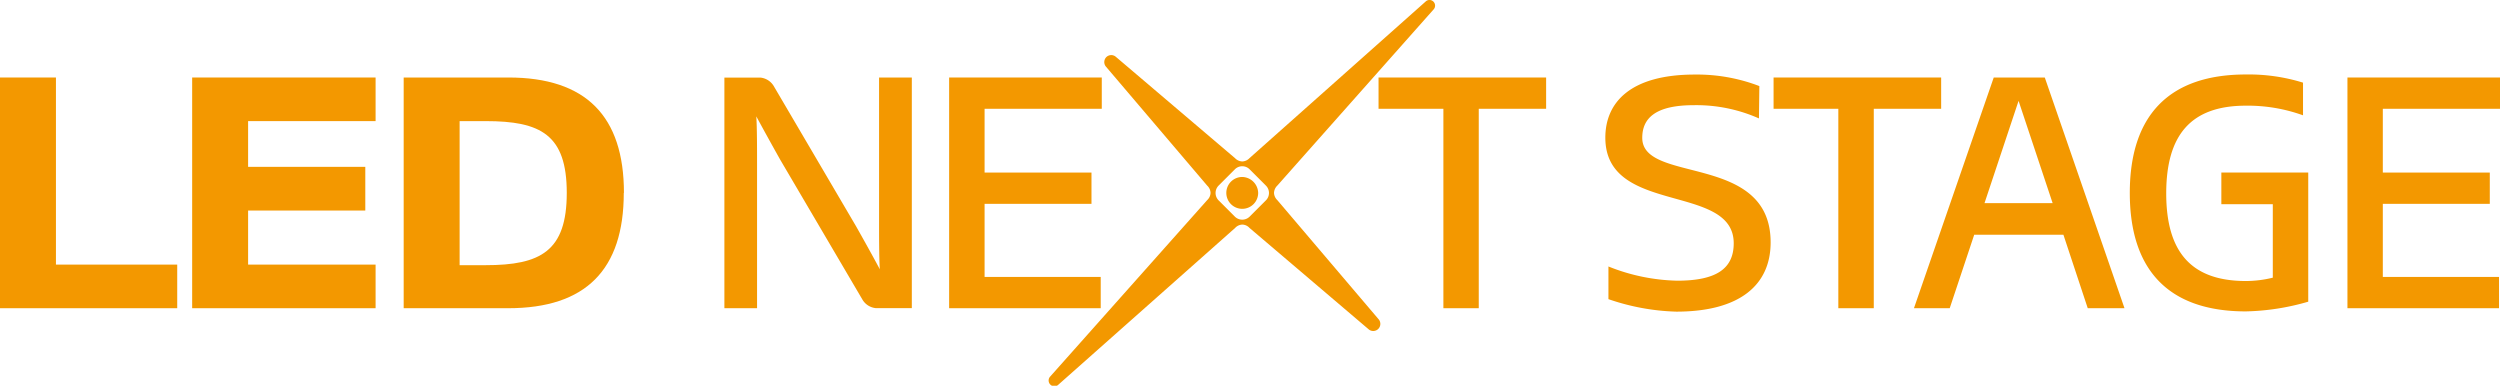
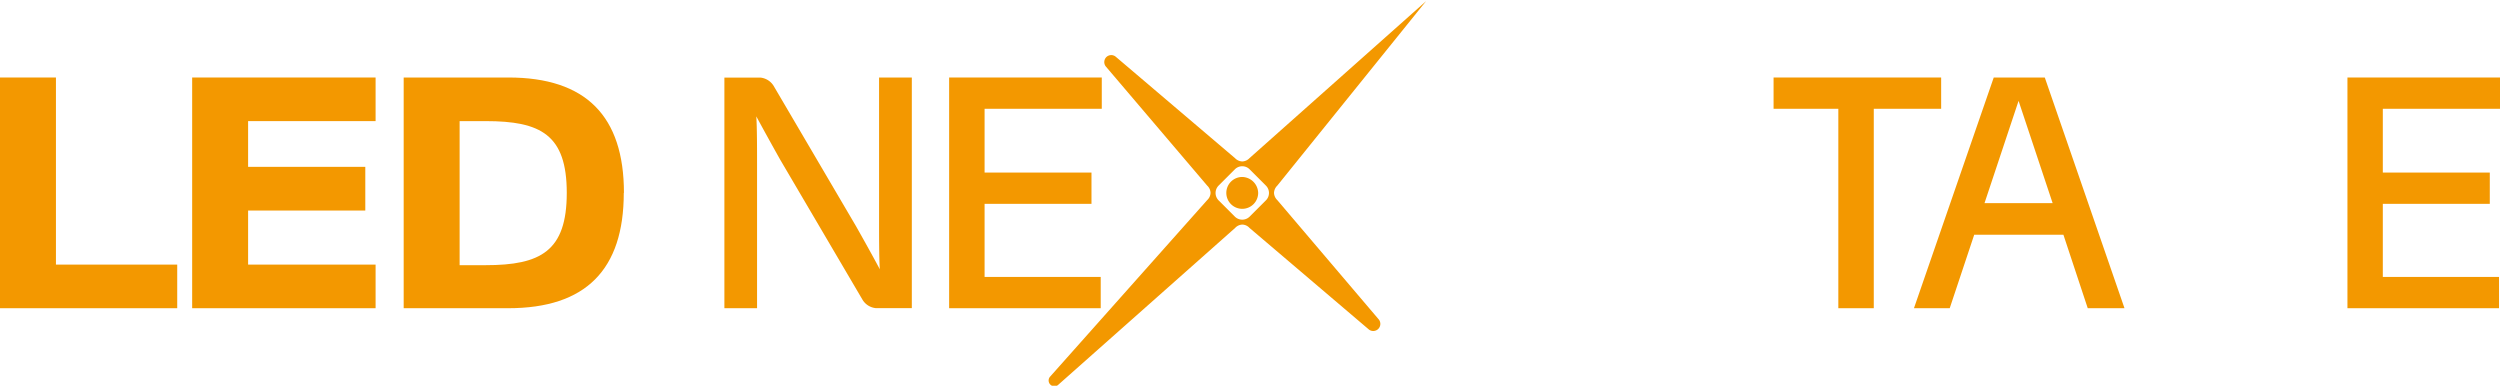
<svg xmlns="http://www.w3.org/2000/svg" viewBox="0 0 306.12 47.23">
  <defs>
    <style>.cls-1{fill:#f39800;}</style>
  </defs>
  <title>アセット 1</title>
  <g id="レイヤー_2" data-name="レイヤー 2">
    <g id="和文ロゴ">
-       <path class="cls-1" d="M272,21.13V25h6.3v9a13.8,13.8,0,0,1-3.3.41c-6.73,0-9.75-3.6-9.75-10.73s3-10.74,9.75-10.74a19.92,19.92,0,0,1,7,1.18v-4a22.43,22.43,0,0,0-7-1c-9.5,0-14.21,5.11-14.21,14.51s4.71,14.5,14.21,14.5a29.29,29.29,0,0,0,7.64-1.19V21.13Z" />
-       <path class="cls-1" d="M215.38,14.5a18.86,18.86,0,0,0-8-1.62c-4.73,0-6.29,1.64-6.29,4,0,5.68,15.72,1.8,15.72,12.8,0,5.17-3.72,8.48-11.56,8.48a27.67,27.67,0,0,1-8.3-1.53v-4a23.85,23.85,0,0,0,8.42,1.74c4.73,0,6.92-1.43,6.92-4.58,0-7.41-15.72-3.39-15.72-12.93,0-4.33,3.09-7.73,10.94-7.73a21.29,21.29,0,0,1,7.92,1.41Z" />
-       <polygon class="cls-1" points="181.07 37.74 181.07 13.32 189.32 13.32 189.32 9.49 168.8 9.49 168.8 13.32 176.74 13.32 176.74 37.74 181.07 37.74" />
      <polygon class="cls-1" points="229.44 37.74 229.44 13.32 237.69 13.32 237.69 9.49 217.17 9.49 217.17 13.32 225.1 13.32 225.1 37.74 229.44 37.74" />
      <path class="cls-1" d="M107.64,9.49V27.22c0,1.69,0,4.29.09,5.75-.8-1.51-2.19-4-2.94-5.32L94.72,10.5a2.16,2.16,0,0,0-1.62-1H88.7V37.74h4V20c0-1.68,0-4.28-.09-5.75.81,1.51,2.19,4,2.94,5.33l10.08,17.15a2.14,2.14,0,0,0,1.61,1h4.41V9.49Z" />
      <polygon class="cls-1" points="23.53 9.49 23.53 37.74 45.99 37.74 45.99 32.4 30.38 32.4 30.38 25.78 44.73 25.78 44.73 20.43 30.38 20.43 30.38 14.83 45.99 14.83 45.99 9.49 23.53 9.49" />
      <path class="cls-1" d="M69.4,23.62c0,7.13-3.2,8.85-9.93,8.85H56.28V14.83h3.19c6.73,0,9.93,1.65,9.93,8.79h7c0-9.4-4.65-14.13-14.14-14.13H49.43V37.74H62.24c9.49,0,14.14-4.72,14.14-14.12Z" />
      <polygon class="cls-1" points="116.22 9.49 116.22 37.74 134.78 37.74 134.78 33.91 120.56 33.91 120.56 24.96 133.65 24.96 133.65 21.13 120.56 21.13 120.56 13.32 134.91 13.32 134.91 9.49 116.22 9.49" />
      <polygon class="cls-1" points="287.44 9.49 287.44 37.74 306 37.74 306 33.91 291.77 33.91 291.77 24.96 304.87 24.96 304.87 21.13 291.77 21.13 291.77 13.32 306.12 13.32 306.12 9.49 287.44 9.49" />
      <polygon class="cls-1" points="6.85 32.4 6.85 9.49 0 9.49 0 37.74 21.7 37.74 21.7 32.4 6.85 32.4" />
-       <path class="cls-1" d="M156.4,22.73a1.31,1.31,0,0,0-.4.89h0a1.29,1.29,0,0,0,.4.88l12.44,14.63a.87.87,0,0,1-1.22,1.22L153,27.91a1.24,1.24,0,0,0-.88-.41,1.26,1.26,0,0,0-.88.41L129.61,47.09a.69.69,0,0,1-1-1L147.82,24.5a1.26,1.26,0,0,0,.41-.88h0a1.28,1.28,0,0,0-.41-.89L135.38,8.11A.87.87,0,0,1,135.46,7a.86.86,0,0,1,1.14-.07l14.63,12.44a1.29,1.29,0,0,0,.88.4,1.27,1.27,0,0,0,.88-.4L174.62.14a.68.68,0,0,1,.9.06.69.69,0,0,1,.06.91Zm-3.39-2a1.27,1.27,0,0,0-1.8,0l-2,2a1.29,1.29,0,0,0,0,1.8l2,2a1.29,1.29,0,0,0,1.8,0l2-2a1.27,1.27,0,0,0,0-1.8Z" />
+       <path class="cls-1" d="M156.4,22.73a1.31,1.31,0,0,0-.4.89h0a1.29,1.29,0,0,0,.4.88l12.44,14.63a.87.87,0,0,1-1.22,1.22L153,27.91a1.24,1.24,0,0,0-.88-.41,1.26,1.26,0,0,0-.88.41L129.61,47.09a.69.69,0,0,1-1-1L147.82,24.5a1.26,1.26,0,0,0,.41-.88h0a1.28,1.28,0,0,0-.41-.89L135.38,8.11A.87.87,0,0,1,135.46,7a.86.86,0,0,1,1.14-.07l14.63,12.44a1.29,1.29,0,0,0,.88.4,1.27,1.27,0,0,0,.88-.4L174.62.14Zm-3.39-2a1.27,1.27,0,0,0-1.8,0l-2,2a1.29,1.29,0,0,0,0,1.8l2,2a1.29,1.29,0,0,0,1.8,0l2-2a1.27,1.27,0,0,0,0-1.8Z" />
      <path class="cls-1" d="M154.06,23.62a1.95,1.95,0,1,1-1.95-1.95A2,2,0,0,1,154.06,23.62Z" />
      <path class="cls-1" d="M255.64,37.74h4.5L250.38,9.49h-6.25l-9.77,28.25h4.38l3-9h10.92ZM243,24.87l4.17-12.52,4.17,12.52Z" />
    </g>
  </g>
</svg>